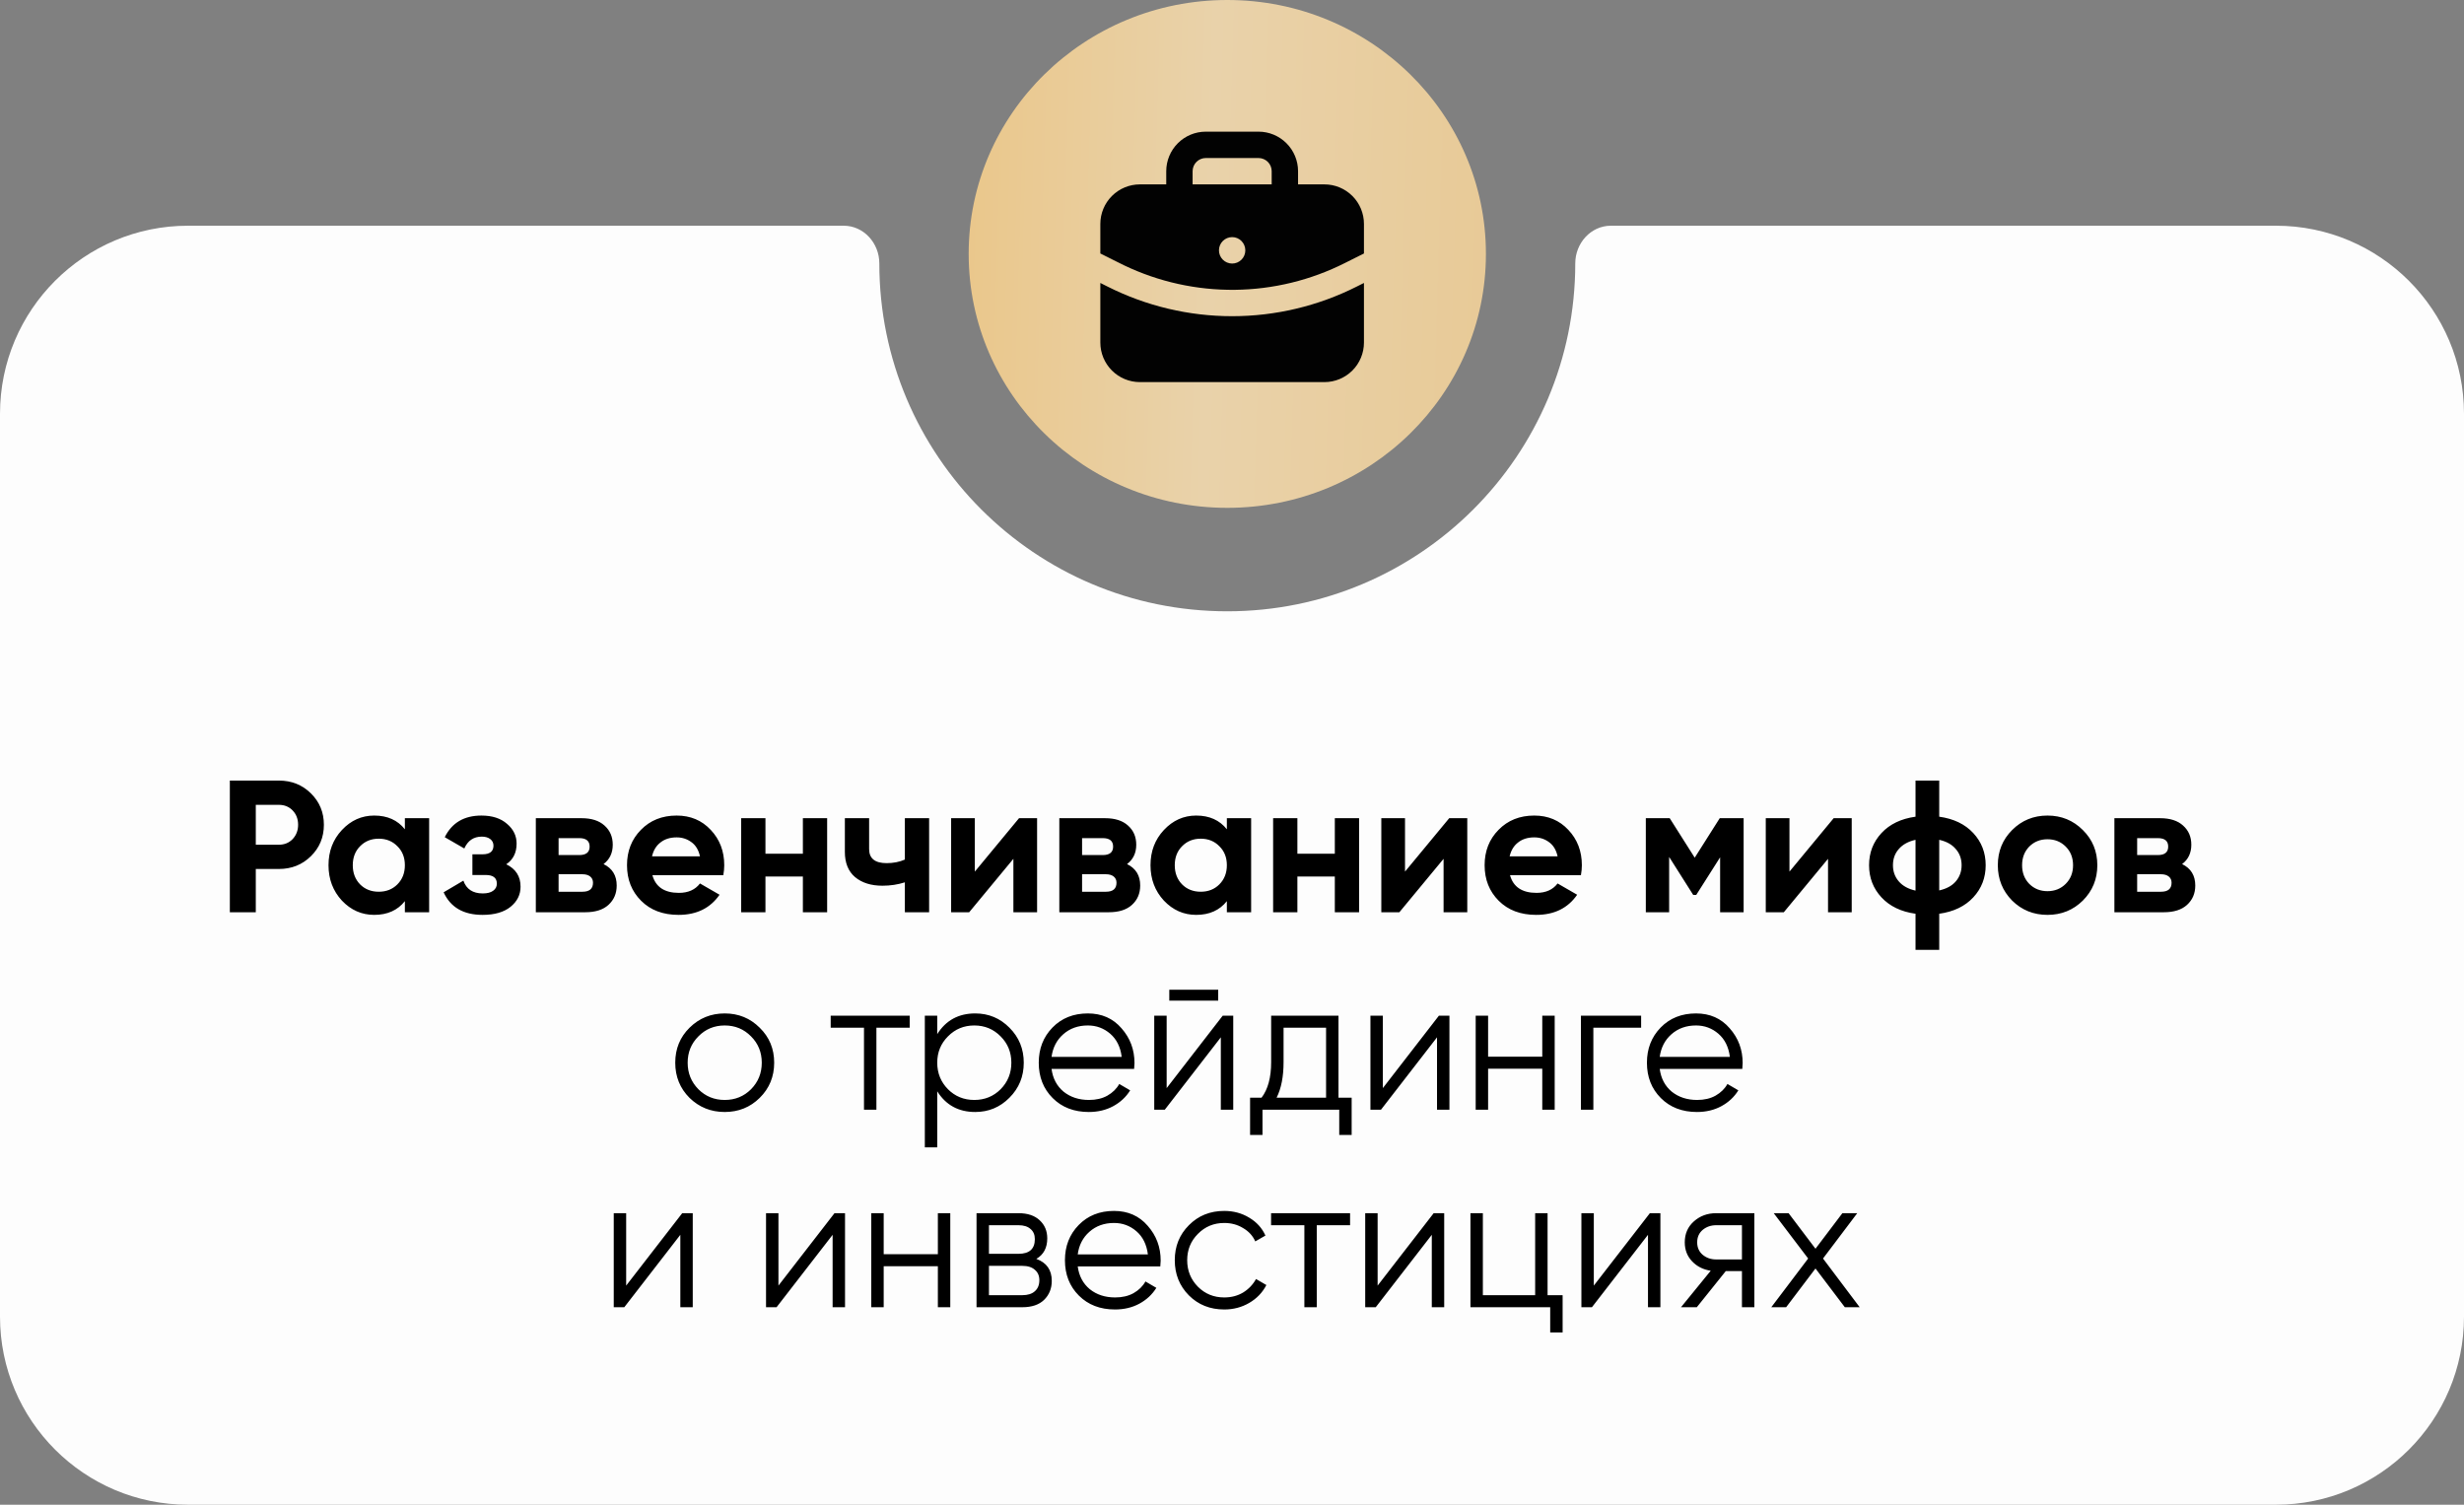
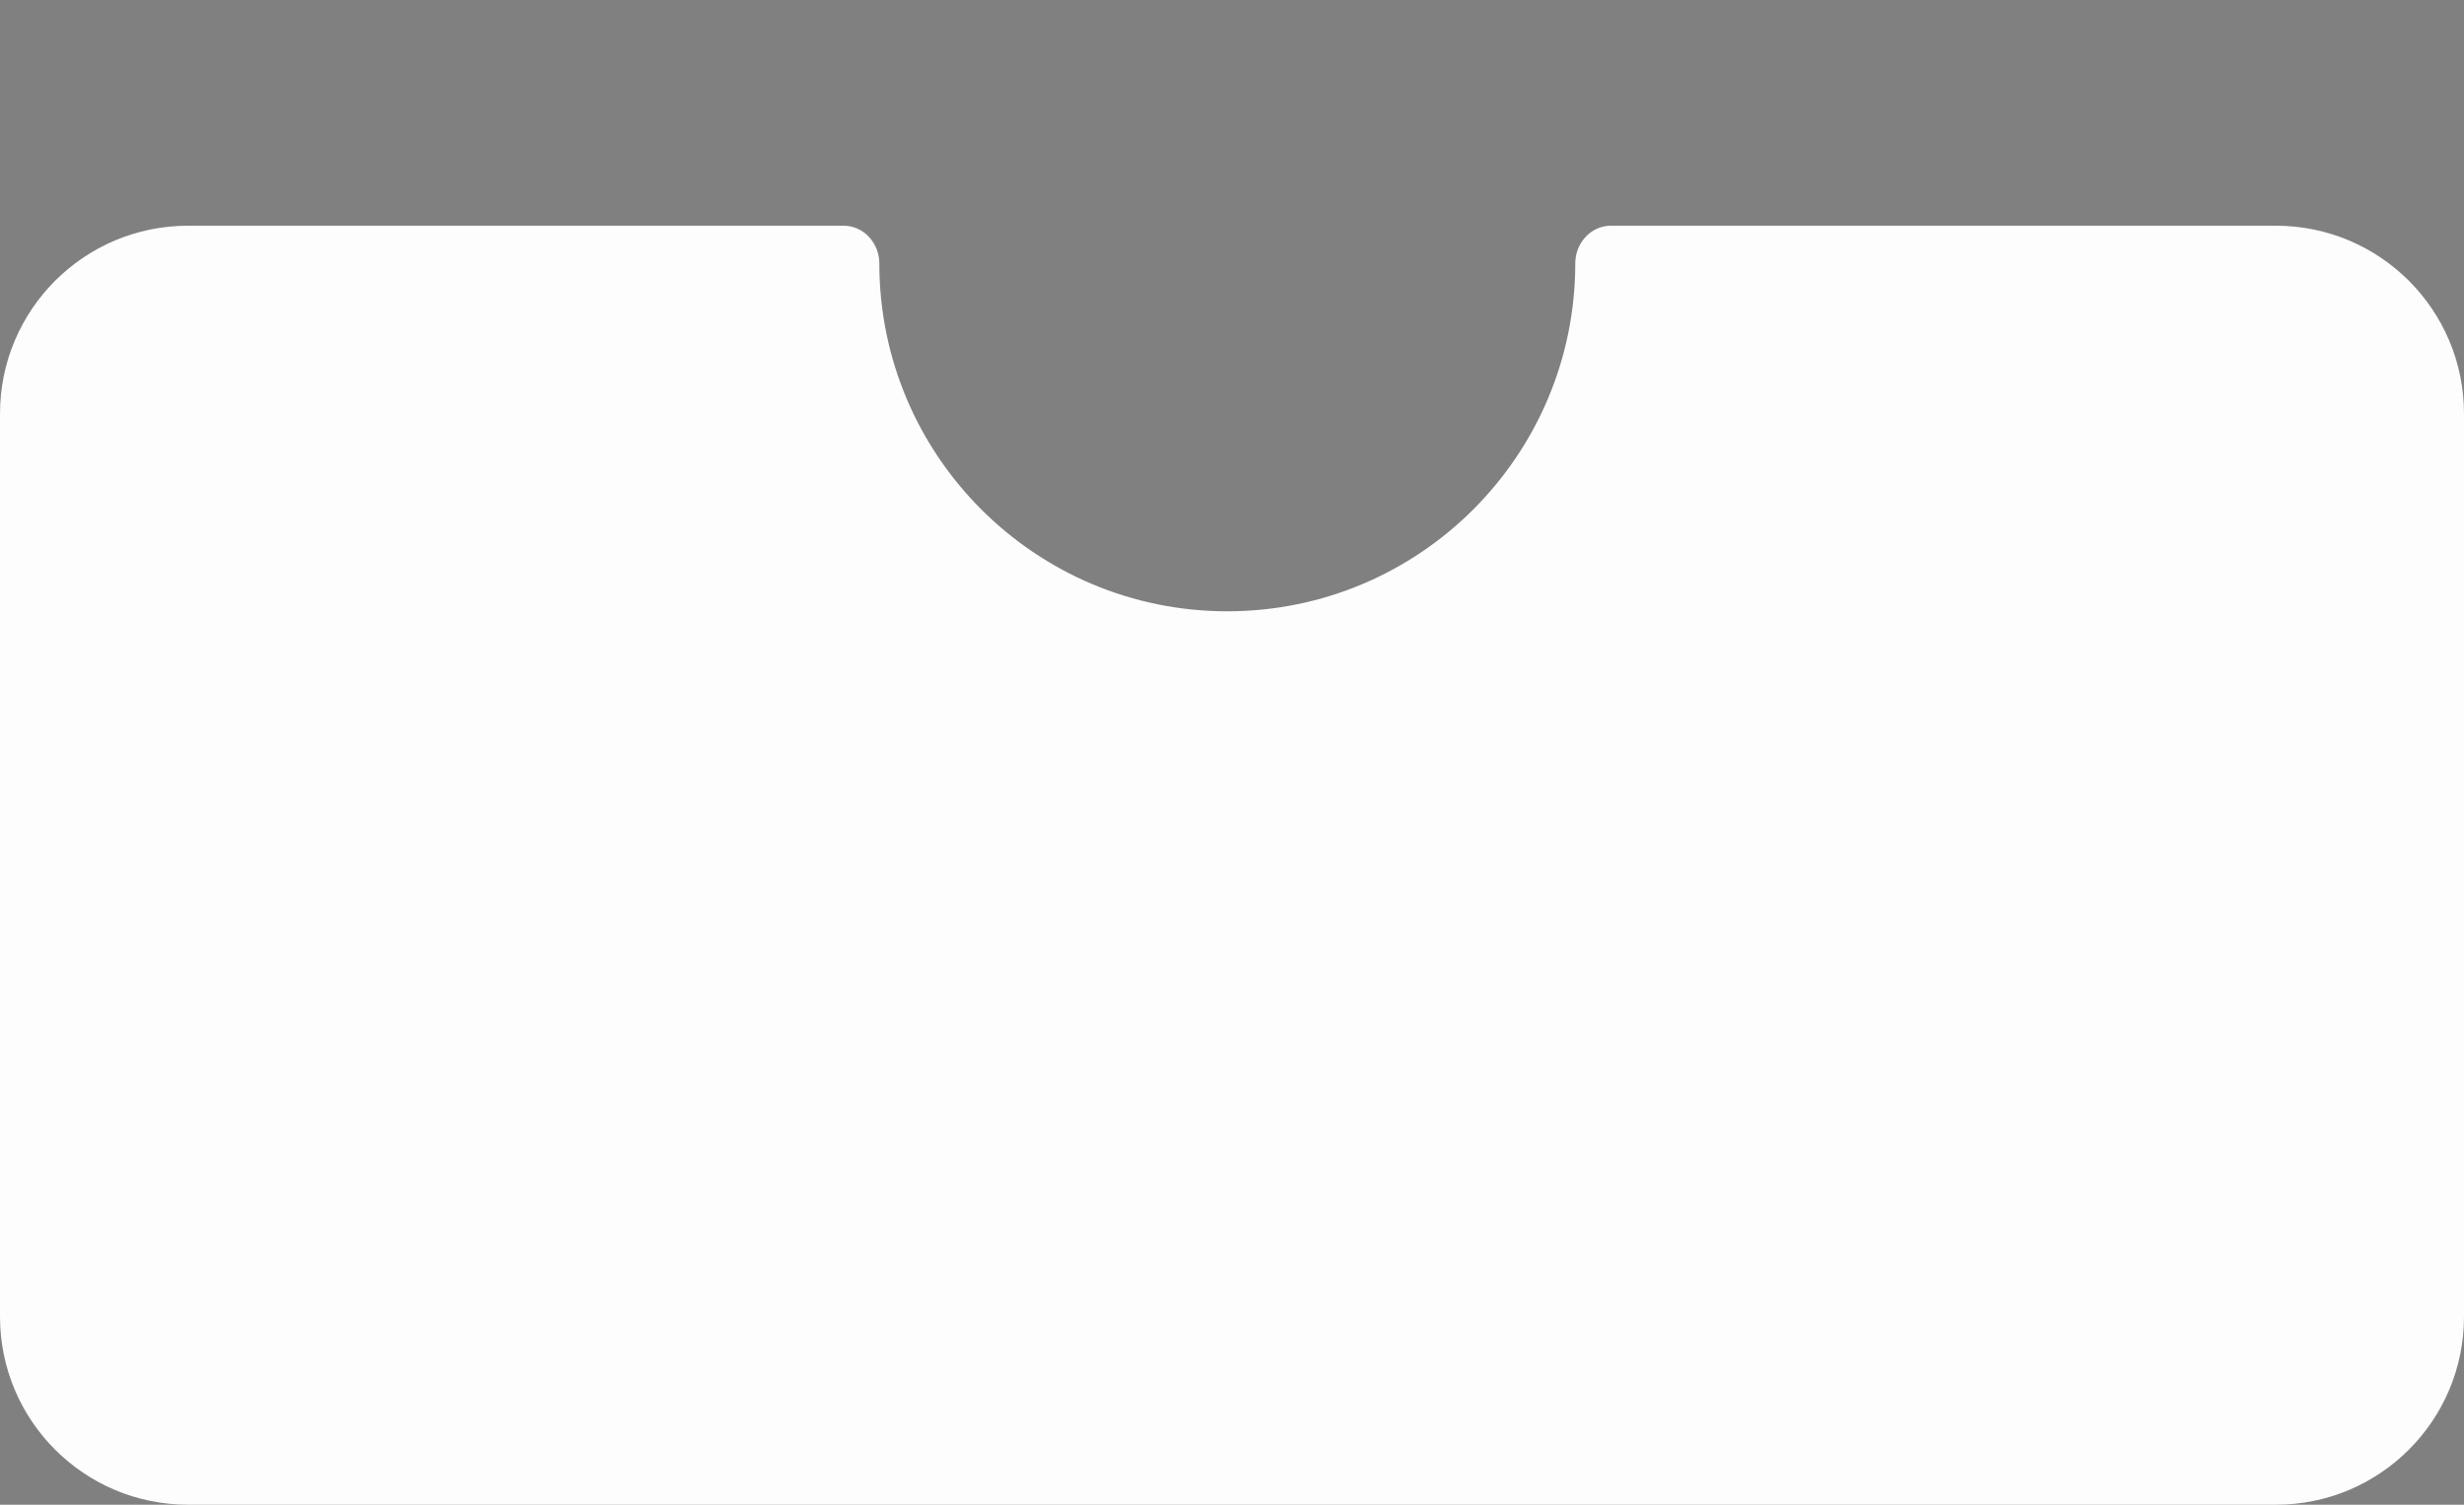
<svg xmlns="http://www.w3.org/2000/svg" width="262" height="160" viewBox="0 0 262 160" fill="none">
  <rect x="0" y="0" width="262" height="160" fill="#808080" stroke="none" />
-   <ellipse cx="130.5" cy="27" rx="27.5" ry="27" fill="url(#paint0_linear_64_4)" />
-   <path d="M145.031 30.087V36.425C145.031 37.54 144.588 38.61 143.8 39.398C143.011 40.187 141.942 40.63 140.827 40.63H121.205C120.09 40.63 119.02 40.187 118.232 39.398C117.443 38.61 117 37.54 117 36.425V30.087L117.775 30.476C121.883 32.545 126.419 33.622 131.018 33.622C135.618 33.621 140.153 32.543 144.261 30.473L145.031 30.087ZM133.819 14C134.934 14 136.003 14.443 136.792 15.232C137.581 16.02 138.024 17.09 138.024 18.205V19.606H140.827C141.942 19.606 143.011 20.049 143.8 20.838C144.588 21.626 145.031 22.696 145.031 23.811V26.953L143.003 27.968C139.375 29.797 135.376 30.771 131.312 30.817C127.249 30.862 123.229 29.977 119.561 28.229L118.654 27.78L117 26.953V23.811C117 22.696 117.443 21.626 118.232 20.838C119.02 20.049 120.09 19.606 121.205 19.606H124.008V18.205C124.008 17.09 124.451 16.02 125.239 15.232C126.028 14.443 127.097 14 128.213 14H133.819ZM131.016 25.213C130.644 25.213 130.287 25.36 130.025 25.623C129.762 25.886 129.614 26.242 129.614 26.614C129.613 26.798 129.649 26.981 129.718 27.151C129.788 27.321 129.89 27.476 130.02 27.607C130.149 27.738 130.303 27.842 130.473 27.913C130.643 27.985 130.825 28.022 131.009 28.023C131.193 28.024 131.375 27.988 131.546 27.919C131.716 27.849 131.871 27.747 132.002 27.617C132.133 27.488 132.237 27.334 132.308 27.164C132.379 26.994 132.416 26.812 132.417 26.628C132.417 25.84 131.789 25.213 131.016 25.213ZM133.819 16.803H128.213C127.841 16.803 127.484 16.951 127.222 17.214C126.959 17.477 126.811 17.833 126.811 18.205V19.606H135.22V18.205C135.22 17.833 135.073 17.477 134.81 17.214C134.547 16.951 134.191 16.803 133.819 16.803Z" fill="#020202" />
  <path d="M130.5 65C150.935 65 167.5 48.434 167.5 28C167.5 25.86 169.153 24 171.294 24H242C253.046 24 262 32.954 262 44V140C262 151.046 253.046 160 242 160H20C8.954 160 0 151.046 0 140V44C0 32.954 8.954 24 20 24H89.706C91.847 24 93.5 25.86 93.5 28C93.5 48.434 110.065 65 130.5 65Z" fill="#FDFDFD" />
-   <path d="M29.659 83C31.005 83 32.139 83.453 33.059 84.36C33.979 85.267 34.439 86.38 34.439 87.7C34.439 89.02 33.979 90.133 33.059 91.04C32.139 91.947 31.005 92.4 29.659 92.4H27.199V97H24.439V83H29.659ZM29.659 89.82C30.245 89.82 30.732 89.62 31.119 89.22C31.505 88.807 31.699 88.3 31.699 87.7C31.699 87.087 31.505 86.58 31.119 86.18C30.732 85.78 30.245 85.58 29.659 85.58H27.199V89.82H29.659ZM43.051 87H45.632V97H43.051V95.82C42.278 96.793 41.191 97.28 39.791 97.28C38.458 97.28 37.312 96.773 36.352 95.76C35.405 94.733 34.931 93.48 34.931 92C34.931 90.52 35.405 89.273 36.352 88.26C37.312 87.233 38.458 86.72 39.791 86.72C41.191 86.72 42.278 87.207 43.051 88.18V87ZM38.291 94.04C38.812 94.56 39.471 94.82 40.272 94.82C41.072 94.82 41.731 94.56 42.252 94.04C42.785 93.507 43.051 92.827 43.051 92C43.051 91.173 42.785 90.5 42.252 89.98C41.731 89.447 41.072 89.18 40.272 89.18C39.471 89.18 38.812 89.447 38.291 89.98C37.772 90.5 37.511 91.173 37.511 92C37.511 92.827 37.772 93.507 38.291 94.04ZM53.831 91.9C54.844 92.393 55.351 93.187 55.351 94.28C55.351 95.133 54.998 95.847 54.291 96.42C53.584 96.993 52.591 97.28 51.311 97.28C49.284 97.28 47.904 96.48 47.171 94.88L49.271 93.64C49.591 94.547 50.278 95 51.331 95C51.811 95 52.178 94.907 52.431 94.72C52.698 94.533 52.831 94.28 52.831 93.96C52.831 93.347 52.438 93.04 51.651 93.04H50.231V90.84H51.311C52.084 90.84 52.471 90.533 52.471 89.92C52.471 89.627 52.358 89.393 52.131 89.22C51.904 89.047 51.604 88.96 51.231 88.96C50.364 88.96 49.744 89.38 49.371 90.22L47.291 89.02C48.051 87.487 49.351 86.72 51.191 86.72C52.338 86.72 53.244 87.013 53.911 87.6C54.591 88.173 54.931 88.873 54.931 89.7C54.931 90.673 54.564 91.407 53.831 91.9ZM64.175 91.88C65.108 92.333 65.575 93.093 65.575 94.16C65.575 95 65.282 95.687 64.695 96.22C64.122 96.74 63.302 97 62.235 97H56.975V87H61.835C62.888 87 63.702 87.26 64.275 87.78C64.862 88.3 65.155 88.98 65.155 89.82C65.155 90.7 64.828 91.387 64.175 91.88ZM61.595 89.12H59.395V90.92H61.595C62.328 90.92 62.695 90.62 62.695 90.02C62.695 89.42 62.328 89.12 61.595 89.12ZM61.935 94.82C62.682 94.82 63.055 94.5 63.055 93.86C63.055 93.58 62.955 93.36 62.755 93.2C62.555 93.04 62.282 92.96 61.935 92.96H59.395V94.82H61.935ZM69.37 93.06C69.716 94.313 70.656 94.94 72.19 94.94C73.176 94.94 73.923 94.607 74.43 93.94L76.51 95.14C75.523 96.567 74.07 97.28 72.15 97.28C70.496 97.28 69.17 96.78 68.17 95.78C67.17 94.78 66.67 93.52 66.67 92C66.67 90.493 67.163 89.24 68.15 88.24C69.136 87.227 70.403 86.72 71.95 86.72C73.416 86.72 74.623 87.227 75.57 88.24C76.53 89.253 77.01 90.507 77.01 92C77.01 92.333 76.976 92.687 76.91 93.06H69.37ZM69.33 91.06H74.43C74.283 90.38 73.976 89.873 73.51 89.54C73.056 89.207 72.536 89.04 71.95 89.04C71.256 89.04 70.683 89.22 70.23 89.58C69.776 89.927 69.476 90.42 69.33 91.06ZM85.371 87H87.951V97H85.371V93.2H81.391V97H78.811V87H81.391V90.78H85.371V87ZM96.215 87H98.795V97H96.215V93.82C95.468 94.06 94.675 94.18 93.835 94.18C92.621 94.18 91.648 93.873 90.915 93.26C90.195 92.647 89.835 91.753 89.835 90.58V87H92.415V90.28C92.415 91.28 93.035 91.78 94.275 91.78C94.995 91.78 95.641 91.653 96.215 91.4V87ZM108.355 87H110.275V97H107.755V91.32L103.055 97H101.135V87H103.655V92.68L108.355 87ZM119.839 91.88C120.772 92.333 121.239 93.093 121.239 94.16C121.239 95 120.946 95.687 120.359 96.22C119.786 96.74 118.966 97 117.899 97H112.639V87H117.499C118.552 87 119.366 87.26 119.939 87.78C120.526 88.3 120.819 88.98 120.819 89.82C120.819 90.7 120.492 91.387 119.839 91.88ZM117.259 89.12H115.059V90.92H117.259C117.992 90.92 118.359 90.62 118.359 90.02C118.359 89.42 117.992 89.12 117.259 89.12ZM117.599 94.82C118.346 94.82 118.719 94.5 118.719 93.86C118.719 93.58 118.619 93.36 118.419 93.2C118.219 93.04 117.946 92.96 117.599 92.96H115.059V94.82H117.599ZM130.454 87H133.034V97H130.454V95.82C129.68 96.793 128.594 97.28 127.194 97.28C125.86 97.28 124.714 96.773 123.754 95.76C122.807 94.733 122.334 93.48 122.334 92C122.334 90.52 122.807 89.273 123.754 88.26C124.714 87.233 125.86 86.72 127.194 86.72C128.594 86.72 129.68 87.207 130.454 88.18V87ZM125.694 94.04C126.214 94.56 126.874 94.82 127.674 94.82C128.474 94.82 129.134 94.56 129.654 94.04C130.187 93.507 130.454 92.827 130.454 92C130.454 91.173 130.187 90.5 129.654 89.98C129.134 89.447 128.474 89.18 127.674 89.18C126.874 89.18 126.214 89.447 125.694 89.98C125.174 90.5 124.914 91.173 124.914 92C124.914 92.827 125.174 93.507 125.694 94.04ZM141.933 87H144.513V97H141.933V93.2H137.953V97H135.373V87H137.953V90.78H141.933V87ZM154.097 87H156.017V97H153.497V91.32L148.797 97H146.877V87H149.397V92.68L154.097 87ZM160.561 93.06C160.908 94.313 161.848 94.94 163.381 94.94C164.368 94.94 165.115 94.607 165.621 93.94L167.701 95.14C166.715 96.567 165.261 97.28 163.341 97.28C161.688 97.28 160.361 96.78 159.361 95.78C158.361 94.78 157.861 93.52 157.861 92C157.861 90.493 158.355 89.24 159.341 88.24C160.328 87.227 161.595 86.72 163.141 86.72C164.608 86.72 165.815 87.227 166.761 88.24C167.721 89.253 168.201 90.507 168.201 92C168.201 92.333 168.168 92.687 168.101 93.06H160.561ZM160.521 91.06H165.621C165.475 90.38 165.168 89.873 164.701 89.54C164.248 89.207 163.728 89.04 163.141 89.04C162.448 89.04 161.875 89.22 161.421 89.58C160.968 89.927 160.668 90.42 160.521 91.06ZM185.402 87V97H182.902V91.16L180.362 95.16H180.042L177.482 91.12V97H175.002V87H177.542L180.202 91.2L182.862 87H185.402ZM194.976 87H196.896V97H194.376V91.32L189.676 97H187.756V87H190.276V92.68L194.976 87ZM209.82 88.58C210.7 89.527 211.14 90.667 211.14 92C211.14 93.333 210.7 94.473 209.82 95.42C208.94 96.367 207.733 96.947 206.2 97.16V101H203.68V97.16C202.147 96.947 200.94 96.367 200.06 95.42C199.18 94.473 198.74 93.333 198.74 92C198.74 90.667 199.18 89.527 200.06 88.58C200.94 87.633 202.147 87.053 203.68 86.84V83H206.2V86.84C207.733 87.053 208.94 87.633 209.82 88.58ZM201.28 92C201.28 92.667 201.487 93.24 201.9 93.72C202.313 94.2 202.907 94.527 203.68 94.7V89.3C202.907 89.473 202.313 89.8 201.9 90.28C201.487 90.747 201.28 91.32 201.28 92ZM206.2 94.68C206.973 94.507 207.56 94.187 207.96 93.72C208.373 93.24 208.58 92.667 208.58 92C208.58 91.32 208.373 90.747 207.96 90.28C207.56 89.8 206.973 89.473 206.2 89.3V94.68ZM221.471 95.76C220.445 96.773 219.191 97.28 217.711 97.28C216.231 97.28 214.978 96.773 213.951 95.76C212.938 94.733 212.431 93.48 212.431 92C212.431 90.52 212.938 89.273 213.951 88.26C214.978 87.233 216.231 86.72 217.711 86.72C219.191 86.72 220.445 87.233 221.471 88.26C222.498 89.273 223.011 90.52 223.011 92C223.011 93.48 222.498 94.733 221.471 95.76ZM215.771 93.98C216.291 94.5 216.938 94.76 217.711 94.76C218.485 94.76 219.131 94.5 219.651 93.98C220.171 93.46 220.431 92.8 220.431 92C220.431 91.2 220.171 90.54 219.651 90.02C219.131 89.5 218.485 89.24 217.711 89.24C216.938 89.24 216.291 89.5 215.771 90.02C215.265 90.54 215.011 91.2 215.011 92C215.011 92.8 215.265 93.46 215.771 93.98ZM232.026 91.88C232.96 92.333 233.426 93.093 233.426 94.16C233.426 95 233.133 95.687 232.546 96.22C231.973 96.74 231.153 97 230.086 97H224.826V87H229.686C230.74 87 231.553 87.26 232.126 87.78C232.713 88.3 233.006 88.98 233.006 89.82C233.006 90.7 232.68 91.387 232.026 91.88ZM229.446 89.12H227.246V90.92H229.446C230.18 90.92 230.546 90.62 230.546 90.02C230.546 89.42 230.18 89.12 229.446 89.12ZM229.786 94.82C230.533 94.82 230.906 94.5 230.906 93.86C230.906 93.58 230.806 93.36 230.606 93.2C230.406 93.04 230.133 92.96 229.786 92.96H227.246V94.82H229.786ZM80.78 116.74C79.767 117.74 78.527 118.24 77.06 118.24C75.593 118.24 74.347 117.74 73.32 116.74C72.307 115.727 71.8 114.48 71.8 113C71.8 111.52 72.307 110.28 73.32 109.28C74.347 108.267 75.593 107.76 77.06 107.76C78.527 107.76 79.767 108.267 80.78 109.28C81.807 110.28 82.32 111.52 82.32 113C82.32 114.48 81.807 115.727 80.78 116.74ZM74.26 115.82C75.02 116.58 75.953 116.96 77.06 116.96C78.167 116.96 79.1 116.58 79.86 115.82C80.62 115.047 81 114.107 81 113C81 111.893 80.62 110.96 79.86 110.2C79.1 109.427 78.167 109.04 77.06 109.04C75.953 109.04 75.02 109.427 74.26 110.2C73.5 110.96 73.12 111.893 73.12 113C73.12 114.107 73.5 115.047 74.26 115.82ZM96.729 108V109.28H93.189V118H91.869V109.28H88.329V108H96.729ZM103.698 107.76C105.124 107.76 106.338 108.267 107.338 109.28C108.351 110.293 108.858 111.533 108.858 113C108.858 114.467 108.351 115.707 107.338 116.72C106.338 117.733 105.124 118.24 103.698 118.24C101.924 118.24 100.578 117.507 99.657 116.04V122H98.338V108H99.657V109.96C100.578 108.493 101.924 107.76 103.698 107.76ZM100.798 115.82C101.558 116.58 102.491 116.96 103.598 116.96C104.704 116.96 105.638 116.58 106.398 115.82C107.158 115.047 107.538 114.107 107.538 113C107.538 111.893 107.158 110.96 106.398 110.2C105.638 109.427 104.704 109.04 103.598 109.04C102.491 109.04 101.558 109.427 100.798 110.2C100.038 110.96 99.657 111.893 99.657 113C99.657 114.107 100.038 115.047 100.798 115.82ZM115.672 107.76C117.152 107.76 118.346 108.287 119.252 109.34C120.172 110.38 120.632 111.613 120.632 113.04C120.632 113.187 120.619 113.393 120.592 113.66H111.812C111.946 114.673 112.372 115.48 113.092 116.08C113.826 116.667 114.726 116.96 115.792 116.96C116.552 116.96 117.206 116.807 117.752 116.5C118.312 116.18 118.732 115.767 119.012 115.26L120.172 115.94C119.732 116.647 119.132 117.207 118.372 117.62C117.612 118.033 116.746 118.24 115.772 118.24C114.199 118.24 112.919 117.747 111.932 116.76C110.946 115.773 110.452 114.52 110.452 113C110.452 111.507 110.939 110.26 111.912 109.26C112.886 108.26 114.139 107.76 115.672 107.76ZM115.672 109.04C114.632 109.04 113.759 109.353 113.052 109.98C112.359 110.593 111.946 111.393 111.812 112.38H119.272C119.139 111.327 118.732 110.507 118.052 109.92C117.372 109.333 116.579 109.04 115.672 109.04ZM124.332 106.4V105.24H129.532V106.4H124.332ZM130.012 108H131.132V118H129.812V110.3L123.852 118H122.732V108H124.052V115.7L130.012 108ZM142.323 116.72H143.723V120.68H142.403V118H134.243V120.68H132.923V116.72H134.143C134.823 115.827 135.163 114.567 135.163 112.94V108H142.323V116.72ZM135.743 116.72H141.003V109.28H136.483V112.94C136.483 114.473 136.237 115.733 135.743 116.72ZM153 108H154.12V118H152.8V110.3L146.84 118H145.72V108H147.04V115.7L153 108ZM163.992 108H165.312V118H163.992V113.64H158.232V118H156.912V108H158.232V112.36H163.992V108ZM174.503 108V109.28H169.423V118H168.103V108H174.503ZM180.34 107.76C181.82 107.76 183.014 108.287 183.92 109.34C184.84 110.38 185.3 111.613 185.3 113.04C185.3 113.187 185.287 113.393 185.26 113.66H176.48C176.614 114.673 177.04 115.48 177.76 116.08C178.494 116.667 179.394 116.96 180.46 116.96C181.22 116.96 181.874 116.807 182.42 116.5C182.98 116.18 183.4 115.767 183.68 115.26L184.84 115.94C184.4 116.647 183.8 117.207 183.04 117.62C182.28 118.033 181.414 118.24 180.44 118.24C178.867 118.24 177.587 117.747 176.6 116.76C175.614 115.773 175.12 114.52 175.12 113C175.12 111.507 175.607 110.26 176.58 109.26C177.554 108.26 178.807 107.76 180.34 107.76ZM180.34 109.04C179.3 109.04 178.427 109.353 177.72 109.98C177.027 110.593 176.614 111.393 176.48 112.38H183.94C183.807 111.327 183.4 110.507 182.72 109.92C182.04 109.333 181.247 109.04 180.34 109.04ZM72.541 129H73.661V139H72.341V131.3L66.381 139H65.261V129H66.581V136.7L72.541 129ZM88.733 129H89.853V139H88.533V131.3L82.573 139H81.453V129H82.773V136.7L88.733 129ZM99.724 129H101.044V139H99.724V134.64H93.964V139H92.644V129H93.964V133.36H99.724V129ZM110.196 133.86C111.289 134.26 111.836 135.04 111.836 136.2C111.836 137.013 111.562 137.687 111.016 138.22C110.482 138.74 109.709 139 108.696 139H103.836V129H108.296C109.269 129 110.022 129.253 110.556 129.76C111.089 130.253 111.356 130.893 111.356 131.68C111.356 132.68 110.969 133.407 110.196 133.86ZM108.296 130.28H105.156V133.32H108.296C109.456 133.32 110.036 132.8 110.036 131.76C110.036 131.293 109.882 130.933 109.576 130.68C109.282 130.413 108.856 130.28 108.296 130.28ZM108.696 137.72C109.282 137.72 109.729 137.58 110.036 137.3C110.356 137.02 110.516 136.627 110.516 136.12C110.516 135.653 110.356 135.287 110.036 135.02C109.729 134.74 109.282 134.6 108.696 134.6H105.156V137.72H108.696ZM118.456 128.76C119.936 128.76 121.129 129.287 122.036 130.34C122.956 131.38 123.416 132.613 123.416 134.04C123.416 134.187 123.402 134.393 123.376 134.66H114.596C114.729 135.673 115.156 136.48 115.876 137.08C116.609 137.667 117.509 137.96 118.576 137.96C119.336 137.96 119.989 137.807 120.536 137.5C121.096 137.18 121.516 136.767 121.796 136.26L122.956 136.94C122.516 137.647 121.916 138.207 121.156 138.62C120.396 139.033 119.529 139.24 118.556 139.24C116.982 139.24 115.702 138.747 114.716 137.76C113.729 136.773 113.236 135.52 113.236 134C113.236 132.507 113.722 131.26 114.696 130.26C115.669 129.26 116.922 128.76 118.456 128.76ZM118.456 130.04C117.416 130.04 116.542 130.353 115.836 130.98C115.142 131.593 114.729 132.393 114.596 133.38H122.056C121.922 132.327 121.516 131.507 120.836 130.92C120.156 130.333 119.362 130.04 118.456 130.04ZM130.175 139.24C128.669 139.24 127.415 138.74 126.415 137.74C125.415 136.727 124.915 135.48 124.915 134C124.915 132.52 125.415 131.28 126.415 130.28C127.415 129.267 128.669 128.76 130.175 128.76C131.162 128.76 132.049 129 132.835 129.48C133.622 129.947 134.195 130.58 134.555 131.38L133.475 132C133.209 131.4 132.775 130.927 132.175 130.58C131.589 130.22 130.922 130.04 130.175 130.04C129.069 130.04 128.135 130.427 127.375 131.2C126.615 131.96 126.235 132.893 126.235 134C126.235 135.107 126.615 136.047 127.375 136.82C128.135 137.58 129.069 137.96 130.175 137.96C130.922 137.96 131.589 137.787 132.175 137.44C132.762 137.08 133.222 136.6 133.555 136L134.655 136.64C134.242 137.44 133.635 138.073 132.835 138.54C132.035 139.007 131.149 139.24 130.175 139.24ZM143.555 129V130.28H140.015V139H138.695V130.28H135.155V129H143.555ZM152.444 129H153.564V139H152.244V131.3L146.284 139H145.164V129H146.484V136.7L152.444 129ZM164.555 137.72H166.155V141.68H164.835V139H156.355V129H157.675V137.72H163.235V129H164.555V137.72ZM175.432 129H176.552V139H175.232V131.3L169.272 139H168.152V129H169.472V136.7L175.432 129ZM186.543 129V139H185.223V135.16H183.503L180.423 139H178.743L181.903 135.12C181.103 135 180.443 134.667 179.923 134.12C179.403 133.573 179.143 132.9 179.143 132.1C179.143 131.193 179.463 130.453 180.103 129.88C180.757 129.293 181.55 129 182.483 129H186.543ZM182.483 133.92H185.223V130.28H182.483C181.923 130.28 181.443 130.447 181.043 130.78C180.657 131.113 180.463 131.553 180.463 132.1C180.463 132.647 180.657 133.087 181.043 133.42C181.443 133.753 181.923 133.92 182.483 133.92ZM197.743 139H196.163L193.043 134.88L189.923 139H188.343L192.263 133.82L188.603 129H190.183L193.043 132.78L195.903 129H197.483L193.843 133.82L197.743 139Z" fill="black" />
  <defs>
    <linearGradient id="paint0_linear_64_4" x1="103" y1="7.839" x2="159.093" y2="9.511" gradientUnits="userSpaceOnUse">
      <stop stop-color="#EAC78B" />
      <stop offset="0.465" stop-color="#E9D2AA" />
      <stop offset="1" stop-color="#E8CA97" />
    </linearGradient>
  </defs>
</svg>